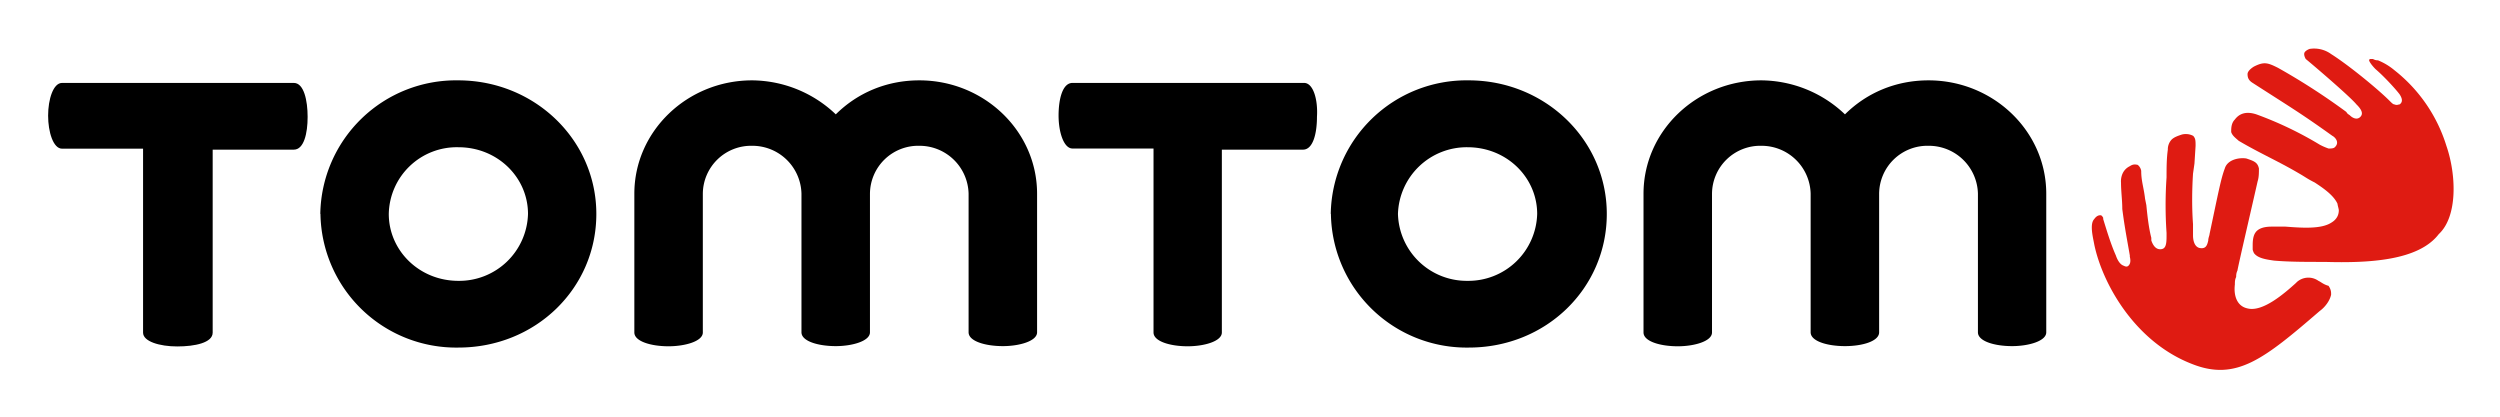
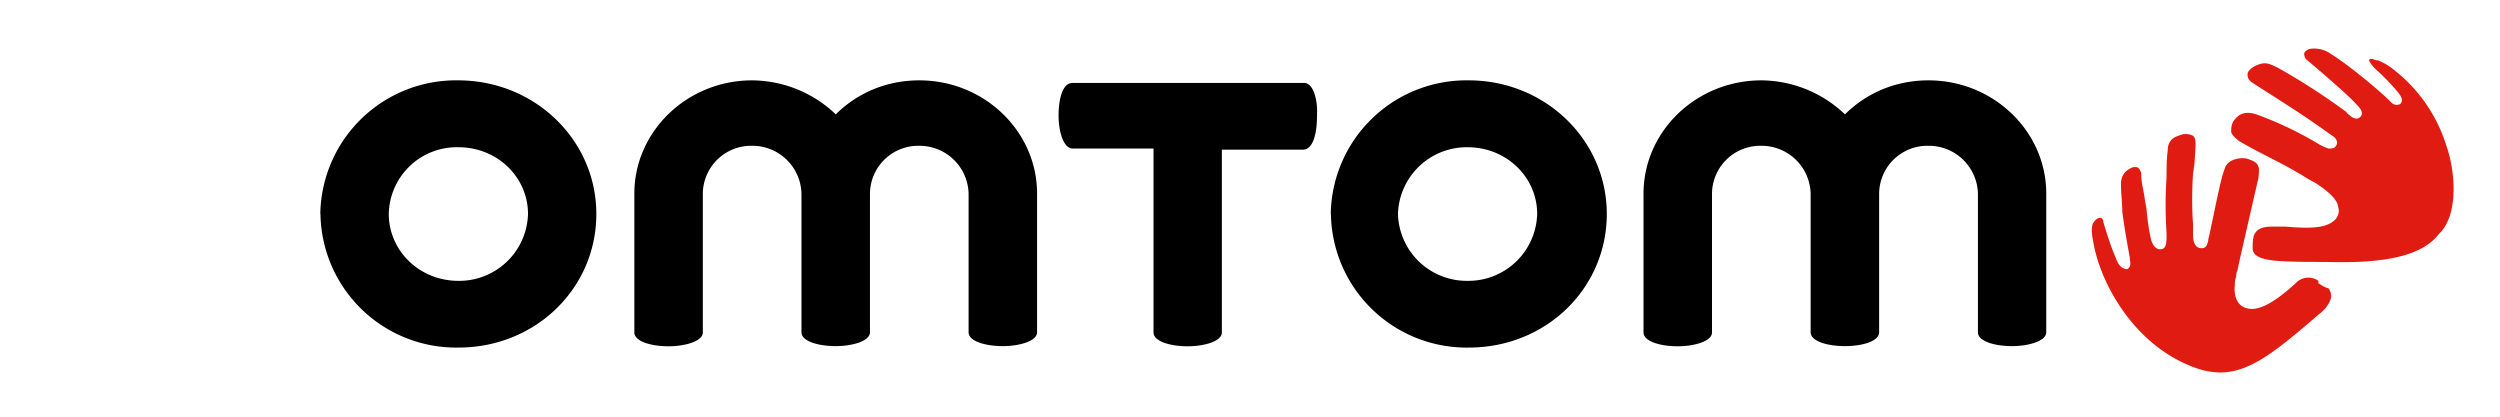
<svg xmlns="http://www.w3.org/2000/svg" role="img" viewBox="-3.00 -1.87 155.87 26.00">
  <g fill="none" fill-rule="evenodd">
    <g fill="#000">
-       <path d="M15.32 3.3H.87C.32 3.3 0 4.32 0 5.34S.32 7.4.87 7.4h5.05v11.47c0 .55 1.03.86 2.13.86 1.1 0 2.21-.23 2.21-.86V7.46h5.06c.63 0 .86-1.02.86-2.04s-.23-2.12-.86-2.12z" />
      <path fill-rule="nonzero" d="M16.97 11.47a8.46 8.46 0 0 1 8.6-8.33c4.75 0 8.61 3.7 8.61 8.33 0 4.64-3.79 8.33-8.6 8.33a8.46 8.46 0 0 1-8.6-8.33zm8.6 4.17a4.29 4.29 0 0 0 4.35-4.17c0-2.28-1.9-4.16-4.34-4.16a4.24 4.24 0 0 0-4.34 4.16c0 2.28 1.9 4.17 4.34 4.17z" />
      <path d="M61.66 10.21c0-3.92-3.32-7.07-7.34-7.07-2.06 0-3.87.79-5.21 2.12a7.63 7.63 0 0 0-5.22-2.12c-4.02 0-7.34 3.15-7.34 7.07v8.65c0 .55 1.03.86 2.13.86 1.03 0 2.14-.31 2.14-.86V10.2a3.01 3.01 0 0 1 3.07-2.98 3.06 3.06 0 0 1 3.08 2.98v8.65c0 .55 1.03.86 2.14.86 1.02 0 2.13-.31 2.13-.86V10.2a3.01 3.01 0 0 1 3.08-2.98 3.06 3.06 0 0 1 3.07 2.98v8.65c0 .55 1.03.86 2.14.86 1.02 0 2.13-.31 2.13-.86V10.2zm62.92 0c0-3.92-3.32-7.07-7.34-7.07-2.06 0-3.87.79-5.21 2.12a7.63 7.63 0 0 0-5.21-2.12c-4.03 0-7.35 3.15-7.35 7.07v8.65c0 .55 1.03.86 2.14.86 1.02 0 2.13-.31 2.13-.86V10.2a3.01 3.01 0 0 1 3.08-2.98 3.06 3.06 0 0 1 3.07 2.98v8.65c0 .55 1.03.86 2.14.86 1.1 0 2.13-.31 2.13-.86V10.2a3.01 3.01 0 0 1 3.08-2.98 3.06 3.06 0 0 1 3.08 2.98v8.65c0 .55 1.02.86 2.13.86 1.02 0 2.13-.31 2.13-.86V10.2zM78.32 3.3H63.87c-.63 0-.87 1.02-.87 2.04s.32 2.05.87 2.05h5.05v11.47c0 .55 1.03.86 2.13.86 1.03 0 2.13-.31 2.13-.86V7.46h5.06c.63 0 .87-1.02.87-2.04.07-1.1-.24-2.12-.8-2.12z" />
      <path fill-rule="nonzero" d="M79.97 11.47a8.46 8.46 0 0 1 8.6-8.33c4.75 0 8.61 3.7 8.61 8.33 0 4.64-3.79 8.33-8.6 8.33a8.46 8.46 0 0 1-8.6-8.33zm8.53 4.17a4.29 4.29 0 0 0 4.34-4.17c0-2.28-1.9-4.16-4.34-4.16a4.29 4.29 0 0 0-4.34 4.16 4.29 4.29 0 0 0 4.34 4.17z" />
    </g>
    <path fill="url('9ef113829a5b60b9')" d="M9.32.7C3.47 1.9-.32 7.55.95 13.2c1.26 5.66 7.02 9.27 12.87 8.1 5.84-1.19 9.63-6.84 8.36-12.5C21 3.14 15.24-.55 9.32.7" transform="translate(127.1)" />
    <g fill="#DF1B12">
-       <path d="M141.55 15.64a1.08 1.08 0 0 0-1.34.07l-.08.08c-.7.63-2.05 1.81-3 1.57-.7-.15-.87-.86-.79-1.49 0-.16 0-.31.08-.47 0-.08 0-.24.08-.4.08-.46.87-3.84 1.26-5.57.08-.24.08-.55.08-.79-.08-.39-.31-.47-.79-.63-.47-.07-1.18.08-1.34.63-.24.63-.4 1.5-.95 4.09 0 .08-.08.23-.08.4-.07.3-.15.54-.55.46-.31-.08-.4-.47-.4-.78v-.71c-.07-.94-.07-2.04 0-3.14l.09-.63.07-1.1c0-.32 0-.47-.15-.63a.984.984 0 0 0-.71-.08c-.24.08-.48.16-.64.32a.89.89 0 0 0-.23.62c-.08.55-.08 1.18-.08 1.73a25.26 25.26 0 0 0 0 3.46v.24c0 .55-.08.78-.4.78-.31 0-.47-.31-.55-.55v-.16c-.16-.62-.24-1.33-.31-2.04l-.08-.4c-.08-.7-.24-1.1-.24-1.72 0-.08-.08-.31-.24-.4-.08 0-.23-.07-.47.09-.63.31-.55 1.02-.55 1.02 0 .55.08 1.1.08 1.65.15 1.18.31 1.96.47 2.9v.08c.08.32 0 .47-.08.55-.08.08-.16.08-.32 0-.23-.08-.39-.39-.47-.63-.31-.7-.55-1.49-.79-2.27v-.08s-.08-.16-.16-.16-.23 0-.4.24c-.3.31-.07 1.17 0 1.57.48 2.35 2.46 6.05 6.09 7.46 2.76 1.1 4.5-.31 7.97-3.3.32-.23.63-.63.71-1.02 0-.16 0-.31-.16-.55-.31-.08-.47-.24-.63-.31z" />
+       <path d="M141.55 15.64a1.08 1.08 0 0 0-1.34.07l-.08.08c-.7.63-2.05 1.81-3 1.57-.7-.15-.87-.86-.79-1.49 0-.16 0-.31.08-.47 0-.08 0-.24.08-.4.08-.46.87-3.84 1.26-5.57.08-.24.08-.55.08-.79-.08-.39-.31-.47-.79-.63-.47-.07-1.18.08-1.34.63-.24.63-.4 1.5-.95 4.09 0 .08-.08.23-.08.4-.07.3-.15.54-.55.46-.31-.08-.4-.47-.4-.78v-.71c-.07-.94-.07-2.04 0-3.14l.09-.63.07-1.1c0-.32 0-.47-.15-.63a.984.984 0 0 0-.71-.08c-.24.08-.48.16-.64.32a.89.89 0 0 0-.23.62c-.08.55-.08 1.18-.08 1.73a25.26 25.26 0 0 0 0 3.46v.24c0 .55-.08.78-.4.78-.31 0-.47-.31-.55-.55c-.16-.62-.24-1.33-.31-2.04l-.08-.4c-.08-.7-.24-1.1-.24-1.72 0-.08-.08-.31-.24-.4-.08 0-.23-.07-.47.09-.63.31-.55 1.02-.55 1.02 0 .55.08 1.1.08 1.65.15 1.18.31 1.96.47 2.9v.08c.08.32 0 .47-.08.55-.08.08-.16.08-.32 0-.23-.08-.39-.39-.47-.63-.31-.7-.55-1.49-.79-2.27v-.08s-.08-.16-.16-.16-.23 0-.4.24c-.3.31-.07 1.17 0 1.57.48 2.35 2.46 6.05 6.09 7.46 2.76 1.1 4.5-.31 7.97-3.3.32-.23.63-.63.71-1.02 0-.16 0-.31-.16-.55-.31-.08-.47-.24-.63-.31z" />
      <path d="M149.53 7.23a9.6 9.6 0 0 0-3.24-4.72 3.87 3.87 0 0 0-1.03-.62c-.08 0-.15 0-.31-.08h-.16c-.08 0-.08.08-.08.08 0 .07.16.31.4.55.55.47 1.26 1.25 1.5 1.57.15.23.23.47 0 .63-.08 0-.16.07-.32 0-.08 0-.16-.08-.32-.24-.7-.7-2.52-2.2-3.63-2.9a1.8 1.8 0 0 0-1.34-.32s-.24.08-.32.23c-.07.16.08.4.08.4.48.39 2.77 2.35 3.16 2.83.4.39.4.62.24.78-.24.24-.55 0-.63-.08-.08-.08-.16-.08-.24-.23a41.36 41.36 0 0 0-4.26-2.75c-.64-.32-.87-.4-1.5-.08 0 0-.4.23-.4.47 0 .24.08.4.32.55 2.44 1.57 3 1.89 4.97 3.3.16.08.47.4.16.7-.08.09-.24.09-.4.09-.23-.08-.4-.16-.55-.24a22.54 22.54 0 0 0-3.95-1.89c-.7-.23-1.1 0-1.34.32-.23.23-.23.55-.23.78.07.24.31.4.47.55 1.34.79 2.45 1.26 3.79 2.05.4.23.47.31.95.55.47.31 1.18.78 1.42 1.33 0 .08.08.32.08.4 0 .23-.08.55-.48.78-.63.4-1.81.32-2.84.24h-.87c-.55 0-.87.15-1.02.39-.16.24-.16.63-.16.79v.23c0 .08.08.24.08.24.23.31.7.39 1.26.47.95.08 1.97.08 3.16.08 2.76.08 5.84-.08 7.1-1.73 1.19-1.1 1.1-3.7.48-5.5z" />
    </g>
  </g>
</svg>